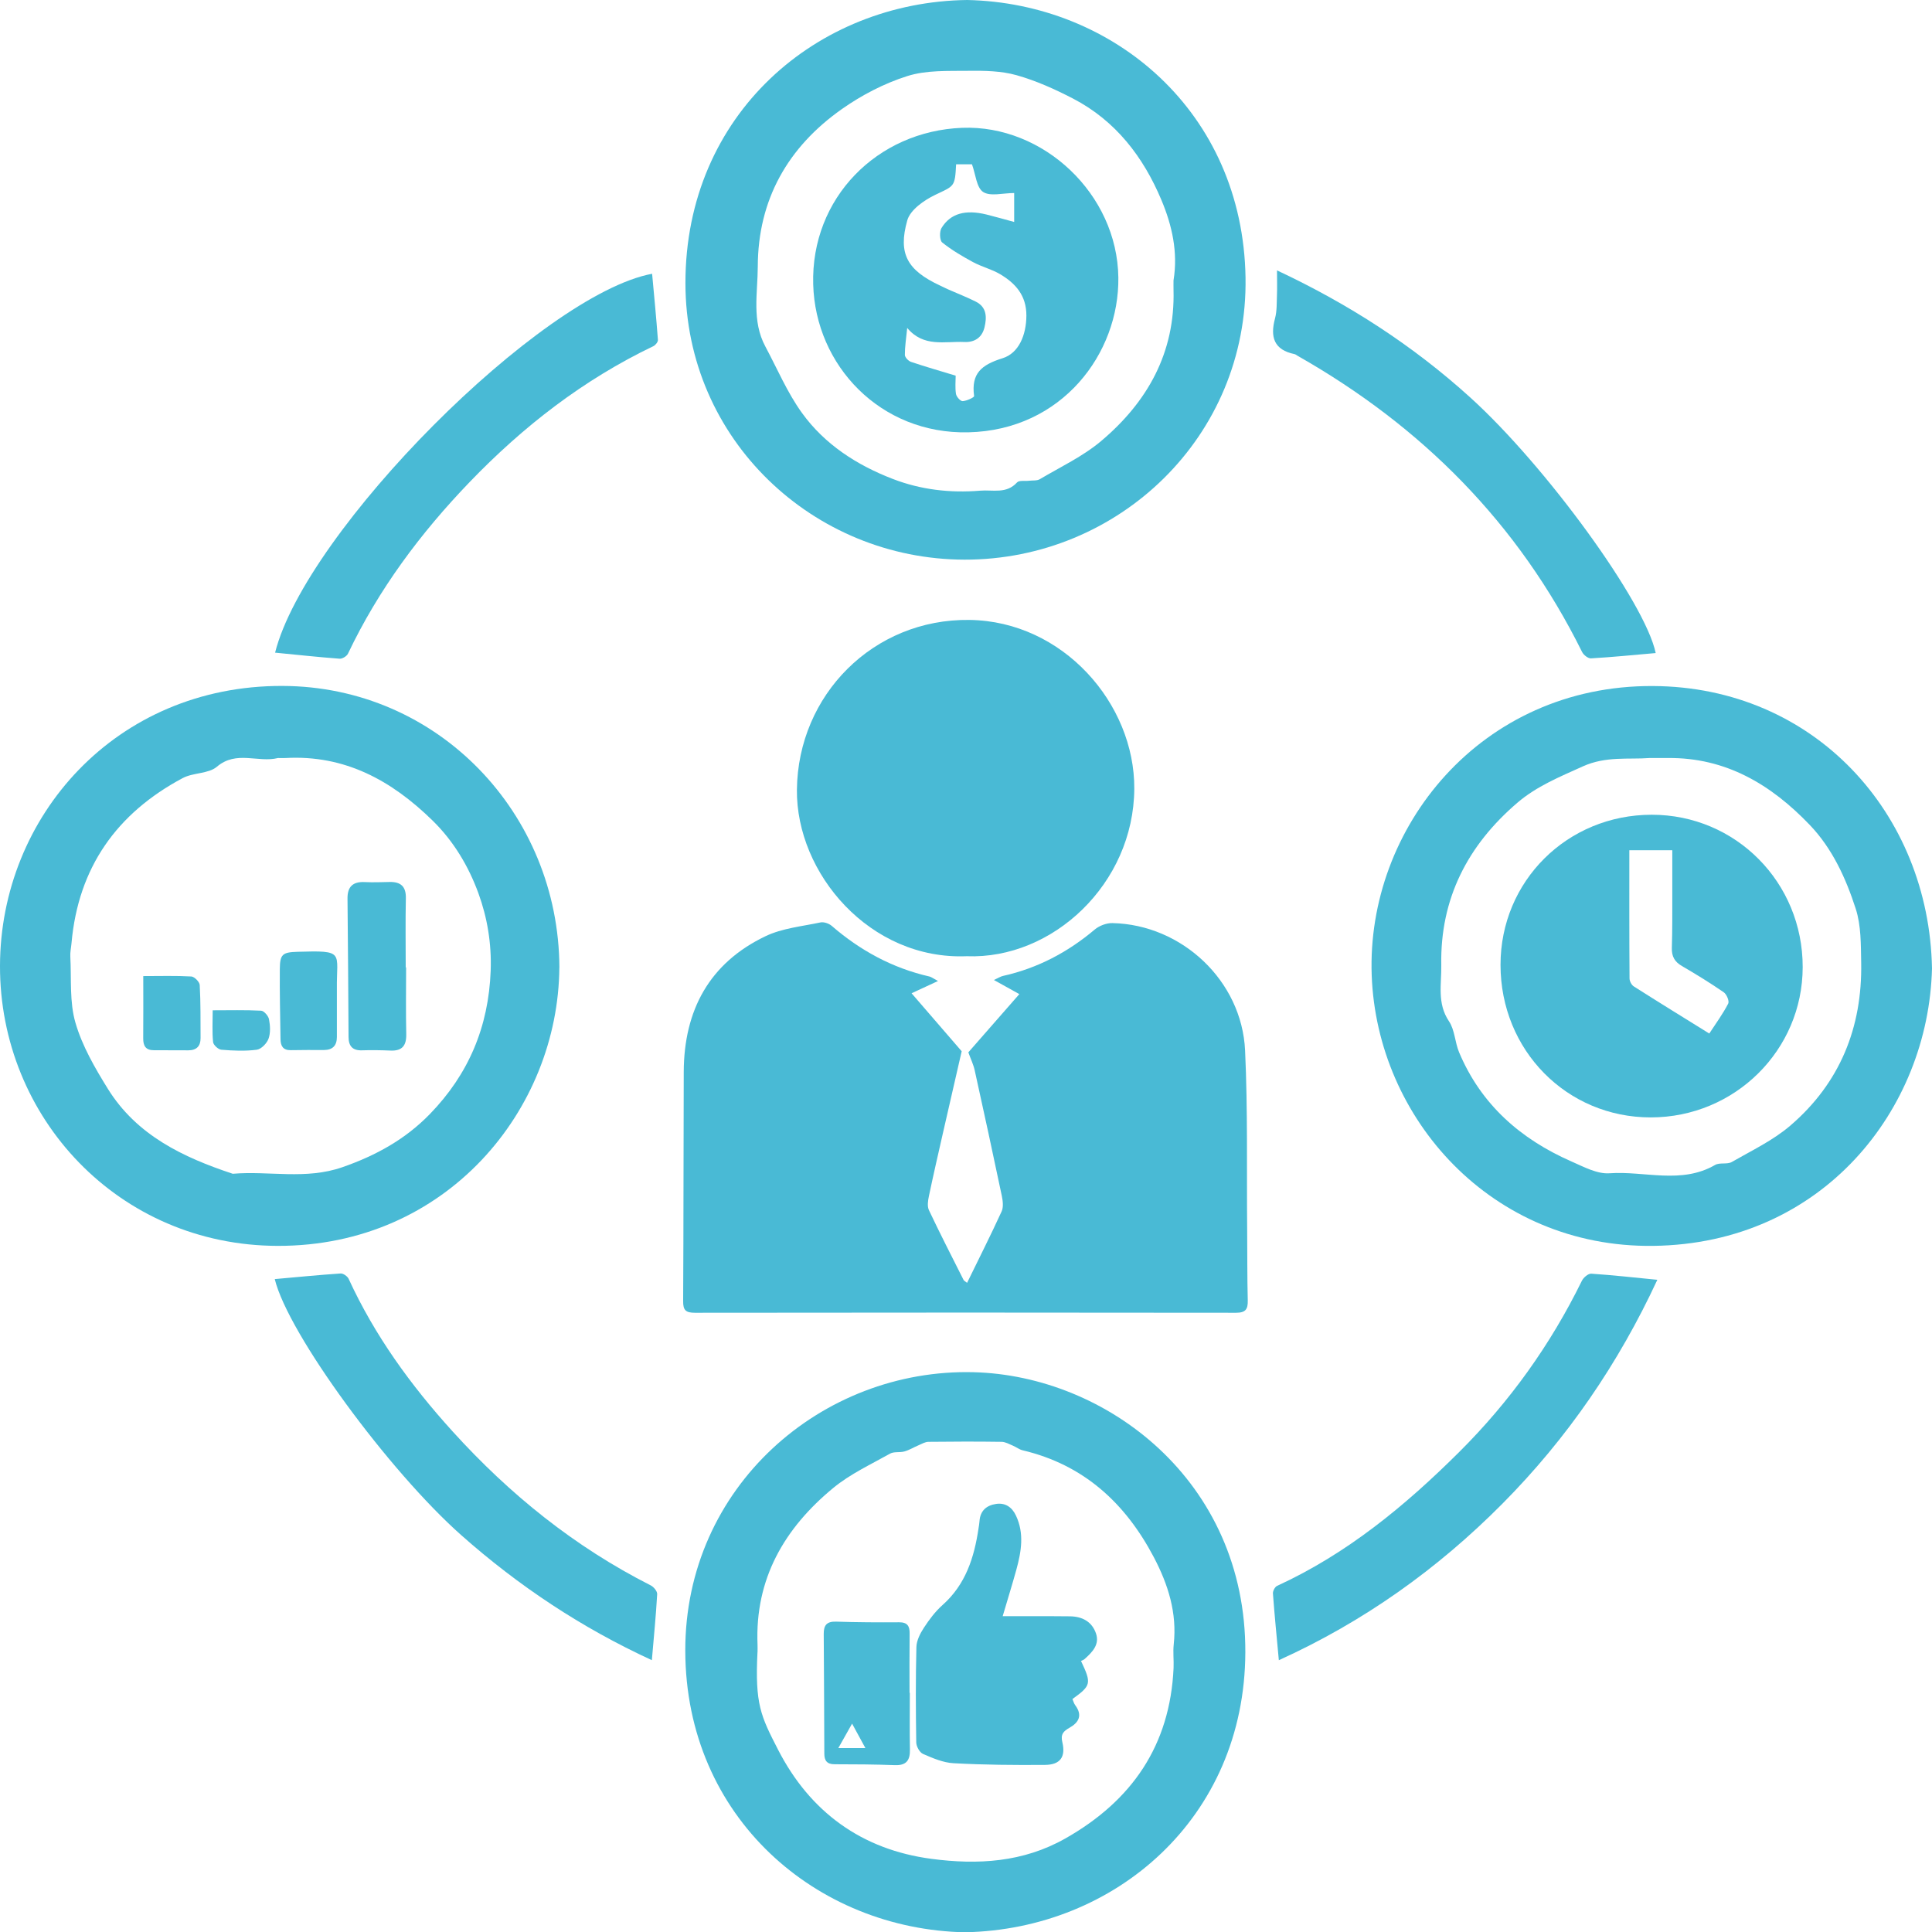
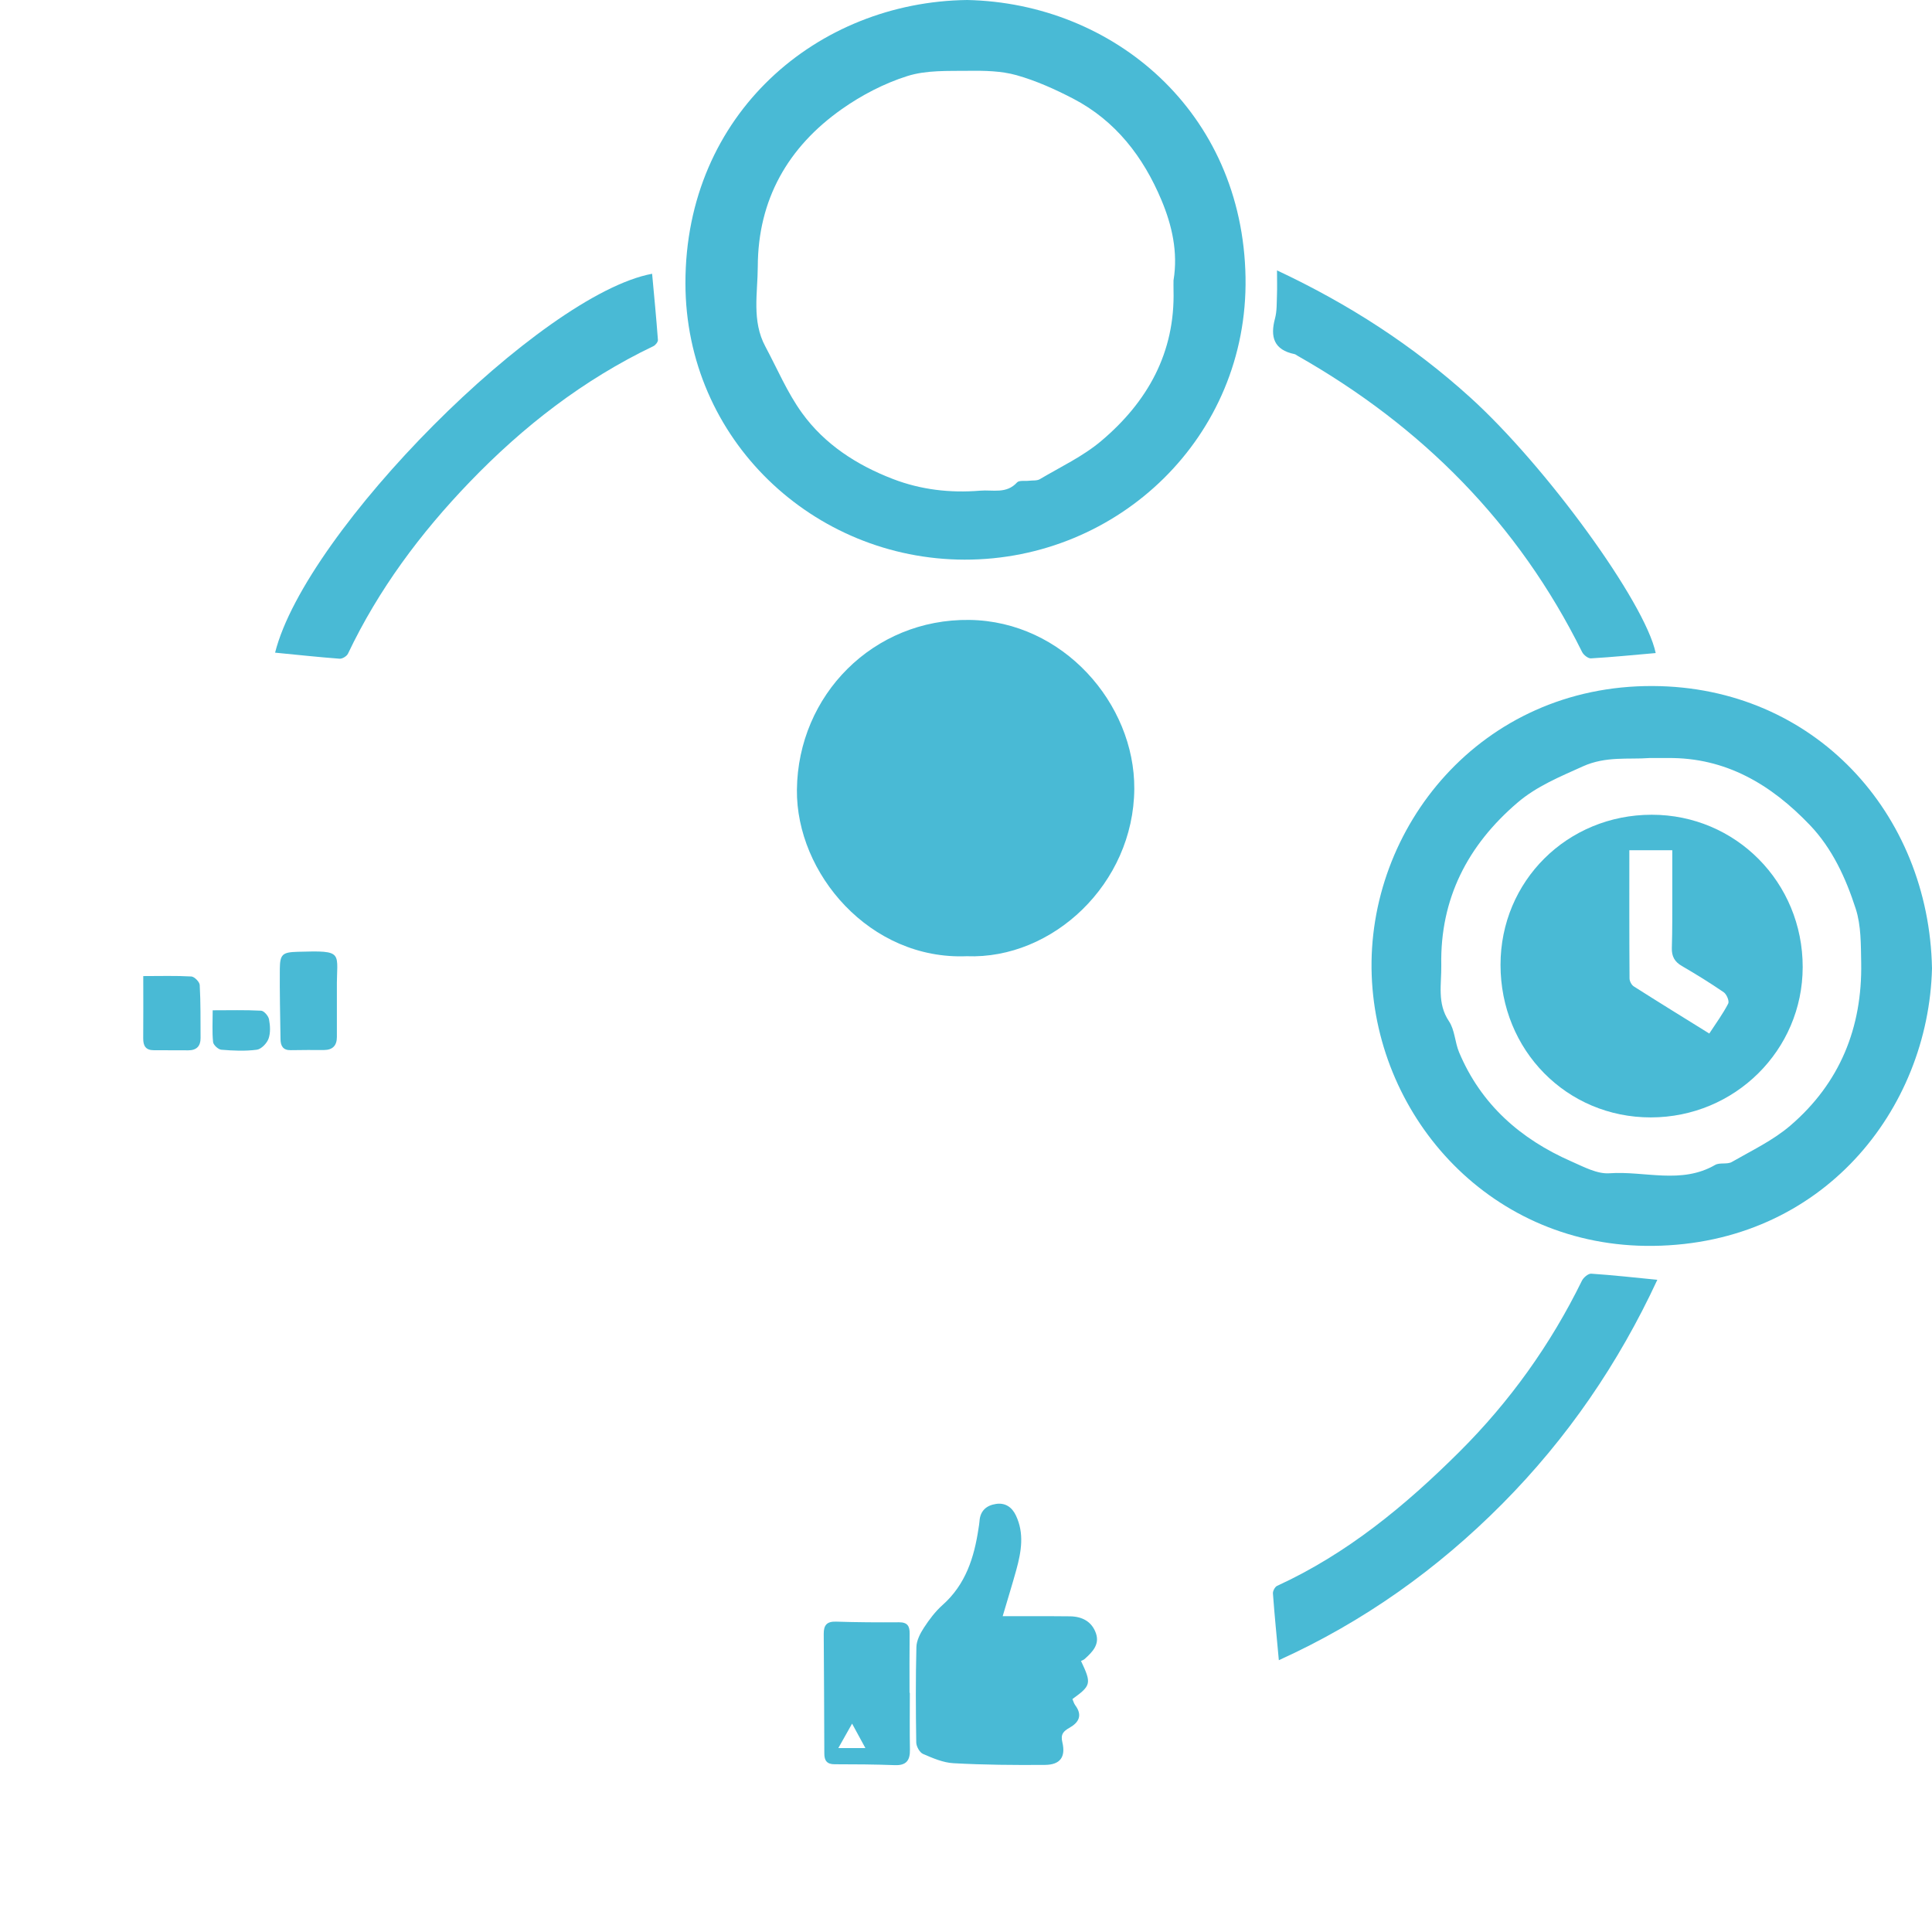
<svg xmlns="http://www.w3.org/2000/svg" id="Layer_2" data-name="Layer 2" viewBox="0 0 389.06 389.12">
  <defs>
    <style>
      .cls-1 {
        fill: #49bad5;
      }
    </style>
  </defs>
  <g id="Layer_1-2" data-name="Layer 1">
    <g>
-       <path class="cls-1" d="m188.88,197.56c-1.97.91-3.4,1.58-5.31,2.46,3.63,4.2,7.01,8.11,10.09,11.68-1.28,5.56-2.48,10.78-3.67,16.01-.99,4.37-2,8.73-2.92,13.11-.2.94-.38,2.1,0,2.89,2.23,4.72,4.62,9.37,6.97,14.04.1.19.36.3.71.58,2.36-4.84,4.75-9.56,6.95-14.37.4-.87.25-2.13.04-3.14-1.77-8.44-3.6-16.87-5.46-25.29-.26-1.18-.81-2.3-1.28-3.61,3.32-3.78,6.69-7.63,10.27-11.73-1.8-1-3.26-1.81-5.12-2.84.88-.4,1.33-.71,1.83-.82,6.95-1.55,13.04-4.76,18.47-9.34.92-.78,2.39-1.33,3.58-1.3,13.97.31,26.04,11.61,26.7,25.63.56,12.03.31,24.09.42,36.14.04,4.74,0,9.48.12,14.21.05,1.81-.46,2.49-2.37,2.49-36.32-.05-72.64-.05-108.95,0-1.88,0-2.4-.52-2.38-2.38.09-15.38.06-30.75.12-46.13.05-12.38,5.13-21.91,16.49-27.33,3.35-1.6,7.31-1.97,11.02-2.76.69-.15,1.72.2,2.28.68,5.76,4.98,12.24,8.51,19.7,10.21.38.09.71.37,1.71.9Z" />
-       <path class="cls-1" d="m194.41,389.12c-29.94-.57-56.32-23.08-56.41-56.66-.08-33.06,27.52-56.91,58.06-56.13,26.64.67,54.85,21.75,54.72,56.42-.12,33.43-26.3,55.76-56.38,56.36Zm-41.87-56.42c-.52,10.47.64,12.83,4.15,19.66,6.43,12.52,16.84,20.12,30.89,21.97,9.29,1.23,18.46.72,26.98-4.12,13.4-7.6,21.06-18.73,21.77-34.32.07-1.58-.14-3.17.03-4.73.7-6.34-1.12-12.08-4.01-17.58-5.75-10.92-14.12-18.61-26.4-21.52-.7-.16-1.3-.66-1.98-.94-.74-.31-1.51-.76-2.27-.77-4.9-.07-9.81-.06-14.71,0-.67,0-1.34.4-1.99.68-.96.4-1.86.97-2.85,1.25-.93.27-2.11,0-2.9.44-3.88,2.18-8.03,4.1-11.43,6.9-9.86,8.12-15.82,18.33-15.27,31.59.02.5,0,1,0,1.5Z" />
      <path class="cls-1" d="m389.06,195.01c-.71,28.39-21.97,55.47-56.16,55.88-32.5.39-55.61-25.63-56.67-54.48-1.08-29.62,21.9-58.43,56.63-58.26,32.47.16,55.6,25.59,56.2,56.86Zm-56.92-42.36c-4.17.32-8.74-.42-13.39,1.68-4.64,2.1-9.29,3.99-13.17,7.31-10.03,8.58-15.59,19.34-15.34,32.72.07,3.79-.89,7.68,1.55,11.3,1.17,1.74,1.19,4.21,2.03,6.23,4.41,10.51,12.36,17.49,22.61,21.99,2.47,1.08,5.19,2.57,7.69,2.39,7.08-.5,14.45,2.27,21.27-1.68.92-.53,2.43-.06,3.35-.59,4.02-2.31,8.32-4.35,11.79-7.33,9.97-8.55,14.51-19.74,14.27-32.81-.07-3.64,0-7.47-1.1-10.86-1.98-6.14-4.72-12.14-9.26-16.88-7.76-8.11-16.89-13.61-28.61-13.47-1.08.01-2.16,0-3.71,0Z" />
      <path class="cls-1" d="m194.77,0c29.4.62,55.49,22.45,56.05,55.87.54,32.07-25.58,56.88-56.58,56.83-30.37-.05-56.19-24.13-56.21-55.67-.02-34.09,26.57-56.66,56.74-57.03Zm41.56,56.39c.91-5.62-.31-11.02-2.44-16.09-3.65-8.71-9.23-15.99-17.79-20.44-3.64-1.89-7.46-3.61-11.4-4.72-3.06-.86-6.42-.92-9.65-.88-4.14.05-8.5-.16-12.34,1.06-4.65,1.47-9.2,3.84-13.2,6.66-10.85,7.65-16.87,18.22-16.91,31.68-.02,5.38-1.24,10.97,1.52,16.11,2.41,4.5,4.42,9.3,7.39,13.4,4.57,6.33,11.07,10.51,18.31,13.29,5.61,2.16,11.52,2.85,17.54,2.35,2.56-.22,5.3.71,7.45-1.66.42-.46,1.58-.24,2.4-.34.73-.09,1.6.03,2.18-.31,4.18-2.48,8.69-4.59,12.36-7.69,9.33-7.87,14.91-17.79,14.57-30.41-.02-.66,0-1.33,0-1.99Z" />
-       <path class="cls-1" d="m112.64,194.83c-.22,28.66-22.69,56.12-56.69,56.06C23.87,250.84-.07,225.02,0,194.49c.07-30.06,23.31-56.44,56.84-56.36,31.38.08,55.66,25.68,55.81,56.7Zm-56.66-42.18c-4.01,1-8.38-1.59-12.3,1.75-1.71,1.45-4.77,1.16-6.89,2.29-13.3,7.09-21.04,18.03-22.39,33.23-.08.91-.29,1.82-.24,2.72.24,4.47-.19,9.15,1.04,13.34,1.36,4.68,3.93,9.11,6.53,13.3,5.81,9.34,15.13,13.78,25.14,17.09,7.33-.62,14.69,1.25,22.07-1.32,6.76-2.35,12.7-5.63,17.63-10.71,7.79-8.02,11.82-17.56,12.24-28.86.2-5.49-.69-10.73-2.48-15.63-1.97-5.38-4.95-10.43-9.21-14.6-8.27-8.09-17.68-13.27-29.64-12.6-.5.03-1,0-1.5,0Z" />
      <path class="cls-1" d="m194.66,192.56c-19.48.8-34.35-16.68-34.18-33.52.2-19.1,15.4-34.46,34.74-34.2,18.85.25,33.31,16.87,33.2,34.02-.13,19.14-16.47,34.38-33.76,33.7Z" />
      <path class="cls-1" d="m55.4,131.42c6.18-24.55,53.59-72.13,75.92-76.29.41,4.44.84,8.87,1.17,13.32.03.4-.48,1.05-.9,1.25-14.09,6.75-26.2,16.14-37.01,27.37-9.92,10.31-18.35,21.62-24.51,34.57-.24.5-1.13,1.05-1.67,1.01-4.29-.32-8.56-.79-13.01-1.22Z" />
      <path class="cls-1" d="m257.53,334.33c-.43-4.7-.87-9.06-1.19-13.43-.04-.5.4-1.34.83-1.54,14.1-6.47,25.82-16.15,36.71-26.99,10.16-10.12,18.37-21.59,24.68-34.46.32-.65,1.27-1.46,1.88-1.42,4.37.29,8.73.78,13.31,1.23-7.82,16.85-18.12,31.91-31.2,45.09-13.1,13.2-27.97,23.78-45.01,31.51Z" />
      <path class="cls-1" d="m333.42,131.51c-4.46.39-8.75.82-13.04,1.07-.58.03-1.5-.69-1.79-1.3-12.83-25.89-32.26-45.42-57.25-59.61-.22-.12-.42-.31-.65-.36-4.15-.85-4.94-3.44-3.93-7.19.4-1.5.33-3.13.39-4.71.06-1.46.01-2.93.01-4.96,14.48,6.79,27.39,15.14,38.95,25.62,15.15,13.73,35.18,41.2,37.31,51.44Z" />
-       <path class="cls-1" d="m55.32,257.58c4.53-.4,8.89-.84,13.27-1.13.53-.04,1.38.56,1.62,1.08,5.25,11.43,12.52,21.45,20.94,30.73,11.49,12.68,24.58,23.24,39.89,31,.6.3,1.33,1.18,1.3,1.76-.24,4.29-.67,8.57-1.07,13.3-14.16-6.52-26.82-14.93-38.36-25.15-14.58-12.92-34.89-40.55-37.58-51.59Z" />
      <path class="cls-1" d="m201.9,325.46c1.94,0,3.64,0,5.35,0,2.74,0,5.48-.01,8.22.03,2.47.03,4.43,1.07,5.24,3.46.76,2.25-.76,3.75-2.27,5.12-.24.22-.58.32-.75.41,2.15,4.55,2.05,4.94-1.73,7.67.18.41.31.91.59,1.28,1.48,2,.69,3.44-1.16,4.49-1.22.69-1.85,1.3-1.46,2.92.71,2.99-.44,4.55-3.5,4.57-6.14.05-12.29,0-18.42-.34-2.08-.11-4.18-1.02-6.14-1.87-.68-.3-1.35-1.51-1.36-2.32-.1-6.39-.13-12.79.03-19.19.03-1.31.75-2.73,1.49-3.87,1.08-1.66,2.31-3.3,3.78-4.61,4.65-4.13,6.37-9.56,7.24-15.42.07-.49.17-.98.2-1.48.14-2.08,1.4-3.16,3.31-3.45,1.87-.29,3.22.64,4.01,2.3,1.73,3.62,1.1,7.29.1,10.94-.81,2.94-1.72,5.85-2.75,9.35Z" />
      <path class="cls-1" d="m183.22,340.88c0,3.81-.05,7.63.02,11.44.04,2.16-.71,3.22-3.02,3.14-4.06-.15-8.12-.18-12.17-.18-1.52,0-2.05-.74-2.05-2.14-.03-8.04-.06-16.08-.12-24.12-.01-1.75.62-2.52,2.49-2.46,4.22.14,8.45.16,12.68.13,1.68-.01,2.15.76,2.13,2.27-.05,3.98-.02,7.96-.02,11.94h.07Zm-11.63,6.22c-1.05,1.86-1.79,3.18-2.77,4.92h5.45c-.84-1.54-1.53-2.81-2.68-4.92Z" />
      <path class="cls-1" d="m302.17,194.3c0-16.88,13.45-30.23,30.46-30.23,16.91,0,30.41,13.63,30.39,30.69-.02,16.73-13.67,30.24-30.57,30.26-16.94.02-30.28-13.52-30.28-30.72Zm34.59-23.08h-8.65c0,8.73-.02,17.27.04,25.81,0,.55.4,1.32.86,1.61,4.95,3.15,9.95,6.23,15.2,9.49,1.39-2.13,2.76-3.99,3.81-6.03.26-.5-.31-1.88-.9-2.28-2.73-1.88-5.56-3.62-8.43-5.29-1.46-.85-2.07-1.93-2.02-3.64.12-3.65.08-7.31.09-10.96.01-2.88,0-5.76,0-8.72Z" />
-       <path class="cls-1" d="m193.74,25.74c16.37-.64,31.27,13.33,31.47,30.17.18,15.27-11.33,30.72-30.21,31.15-17.7.41-30.79-13.45-31.24-29.8-.48-17.39,12.88-30.85,29.98-31.52Zm-1.2,7.33c-.23,4.65-.38,4.33-4.21,6.17-2.24,1.07-5.02,3.02-5.62,5.12-1.93,6.79.05,10.08,6.57,13.13.6.28,1.19.58,1.8.85,1.82.8,3.67,1.52,5.44,2.41,2.22,1.12,2.22,3.18,1.73,5.19-.49,2.02-1.97,3.03-4.07,2.93-3.94-.18-8.18,1.13-11.49-2.83-.22,2.18-.48,3.8-.47,5.43,0,.48.7,1.22,1.23,1.4,2.87.97,5.78,1.8,9,2.78,0,1.05-.14,2.38.06,3.67.09.58.9,1.48,1.34,1.46.82-.04,2.35-.76,2.31-1.02-.61-4.54,1.44-6.28,5.73-7.62,3.29-1.02,4.78-4.69,4.8-8.59.01-4.05-2.18-6.49-5.3-8.34-1.69-1-3.69-1.48-5.43-2.42-2.16-1.17-4.31-2.43-6.22-3.96-.52-.42-.58-2.2-.14-2.92,1.81-2.95,4.81-3.75,9.06-2.71,1.83.45,3.64.98,5.57,1.5v-5.83c-2.25,0-4.8.73-6.25-.21-1.34-.88-1.51-3.55-2.25-5.58h-3.2Z" />
-       <path class="cls-1" d="m81.78,194.81c0,4.48-.07,8.96.03,13.43.05,2.3-.8,3.43-3.18,3.32-1.9-.08-3.82-.11-5.72-.05-1.93.07-2.71-.86-2.72-2.69-.06-9.28-.11-18.57-.21-27.85-.03-2.43,1.09-3.46,3.49-3.34,1.65.08,3.32.02,4.97-.02,2.25-.05,3.34.89,3.29,3.27-.1,4.64-.03,9.29-.03,13.93.02,0,.05,0,.07,0Z" />
+       <path class="cls-1" d="m81.78,194.81Z" />
      <path class="cls-1" d="m67.84,201.62c0,2.4,0,4.8,0,7.21,0,1.71-.84,2.61-2.59,2.62-2.24,0-4.47-.02-6.71.03-1.55.03-2.03-.87-2.05-2.19-.07-4.72-.18-9.44-.14-14.15.03-2.97.52-3.38,3.57-3.47,9.64-.29,7.83.05,7.92,7.47,0,.83,0,1.66,0,2.48Z" />
      <path class="cls-1" d="m28.86,196.56c3.4,0,6.54-.1,9.67.08.62.04,1.66,1.09,1.69,1.72.2,3.56.15,7.13.17,10.69.01,1.63-.83,2.46-2.45,2.46-2.32,0-4.65-.02-6.97-.02-1.62,0-2.14-.87-2.13-2.38.04-4.06.01-8.12.01-12.56Z" />
      <path class="cls-1" d="m42.81,203.45c3.4,0,6.59-.09,9.77.08.58.03,1.46,1.05,1.59,1.72.24,1.27.33,2.74-.09,3.91-.34.94-1.46,2.11-2.36,2.23-2.35.31-4.78.2-7.16,0-.61-.05-1.59-.96-1.65-1.54-.21-2.03-.08-4.09-.08-6.41Z" />
    </g>
  </g>
</svg>